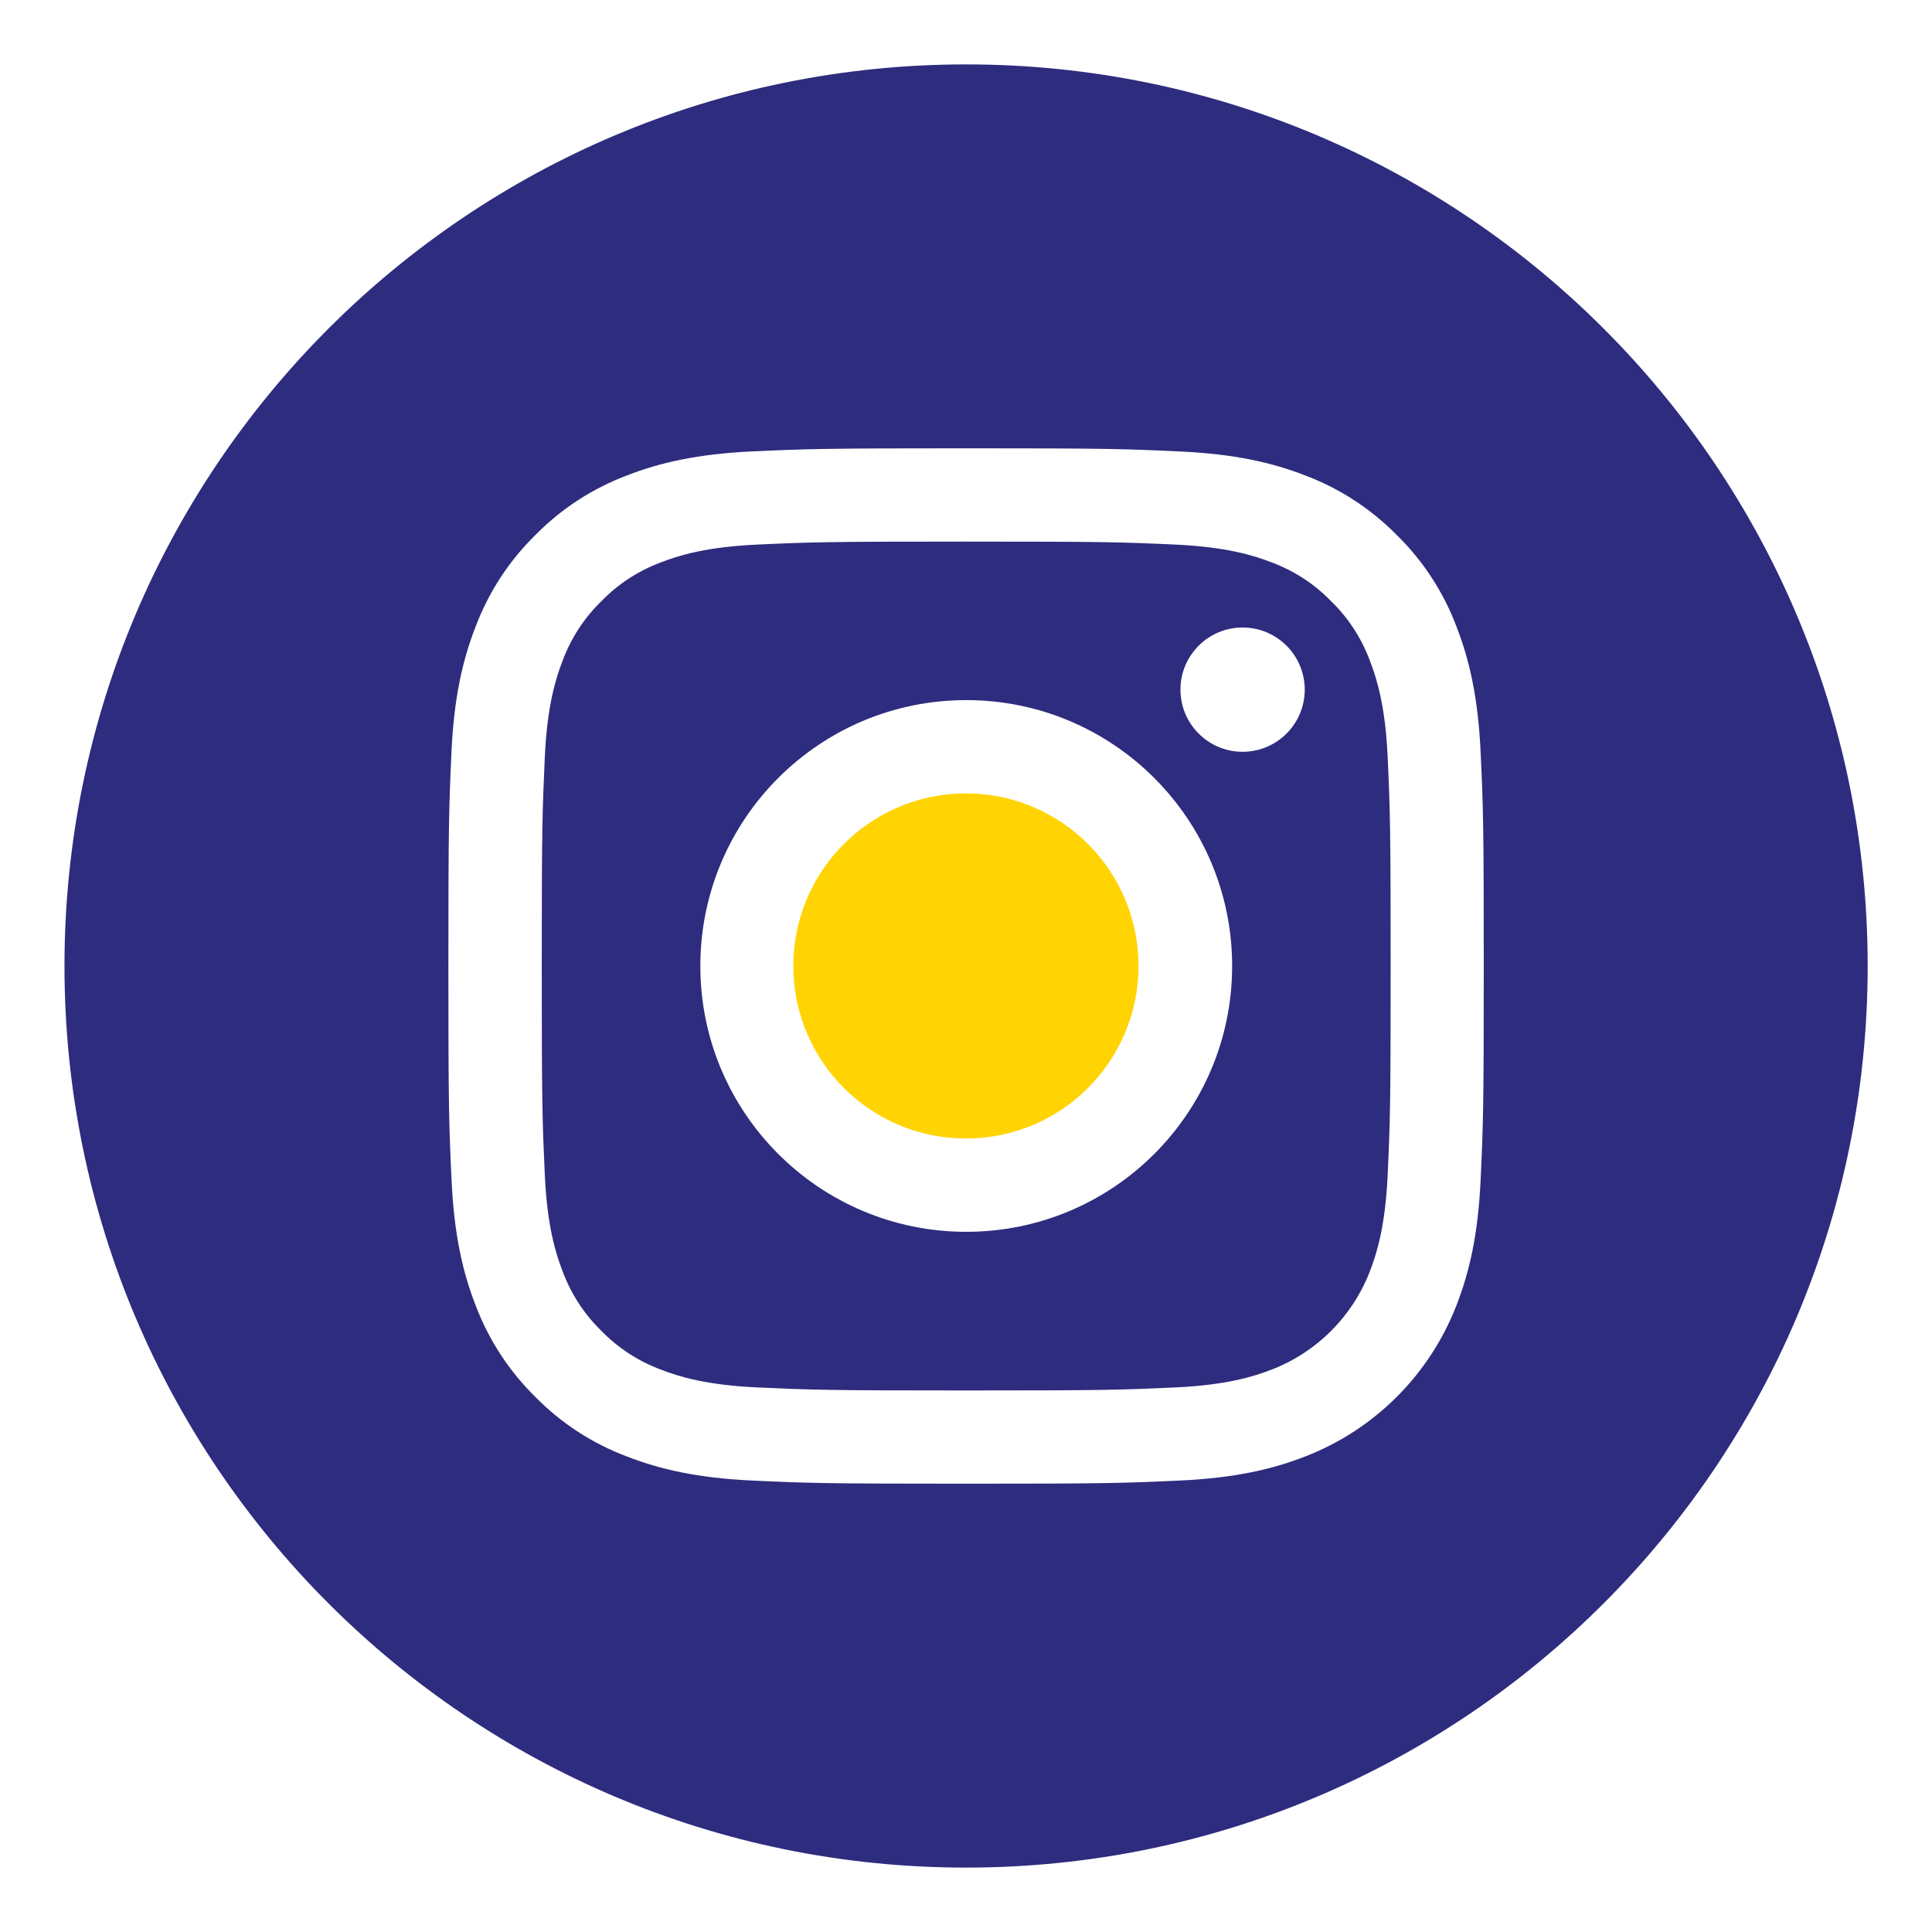
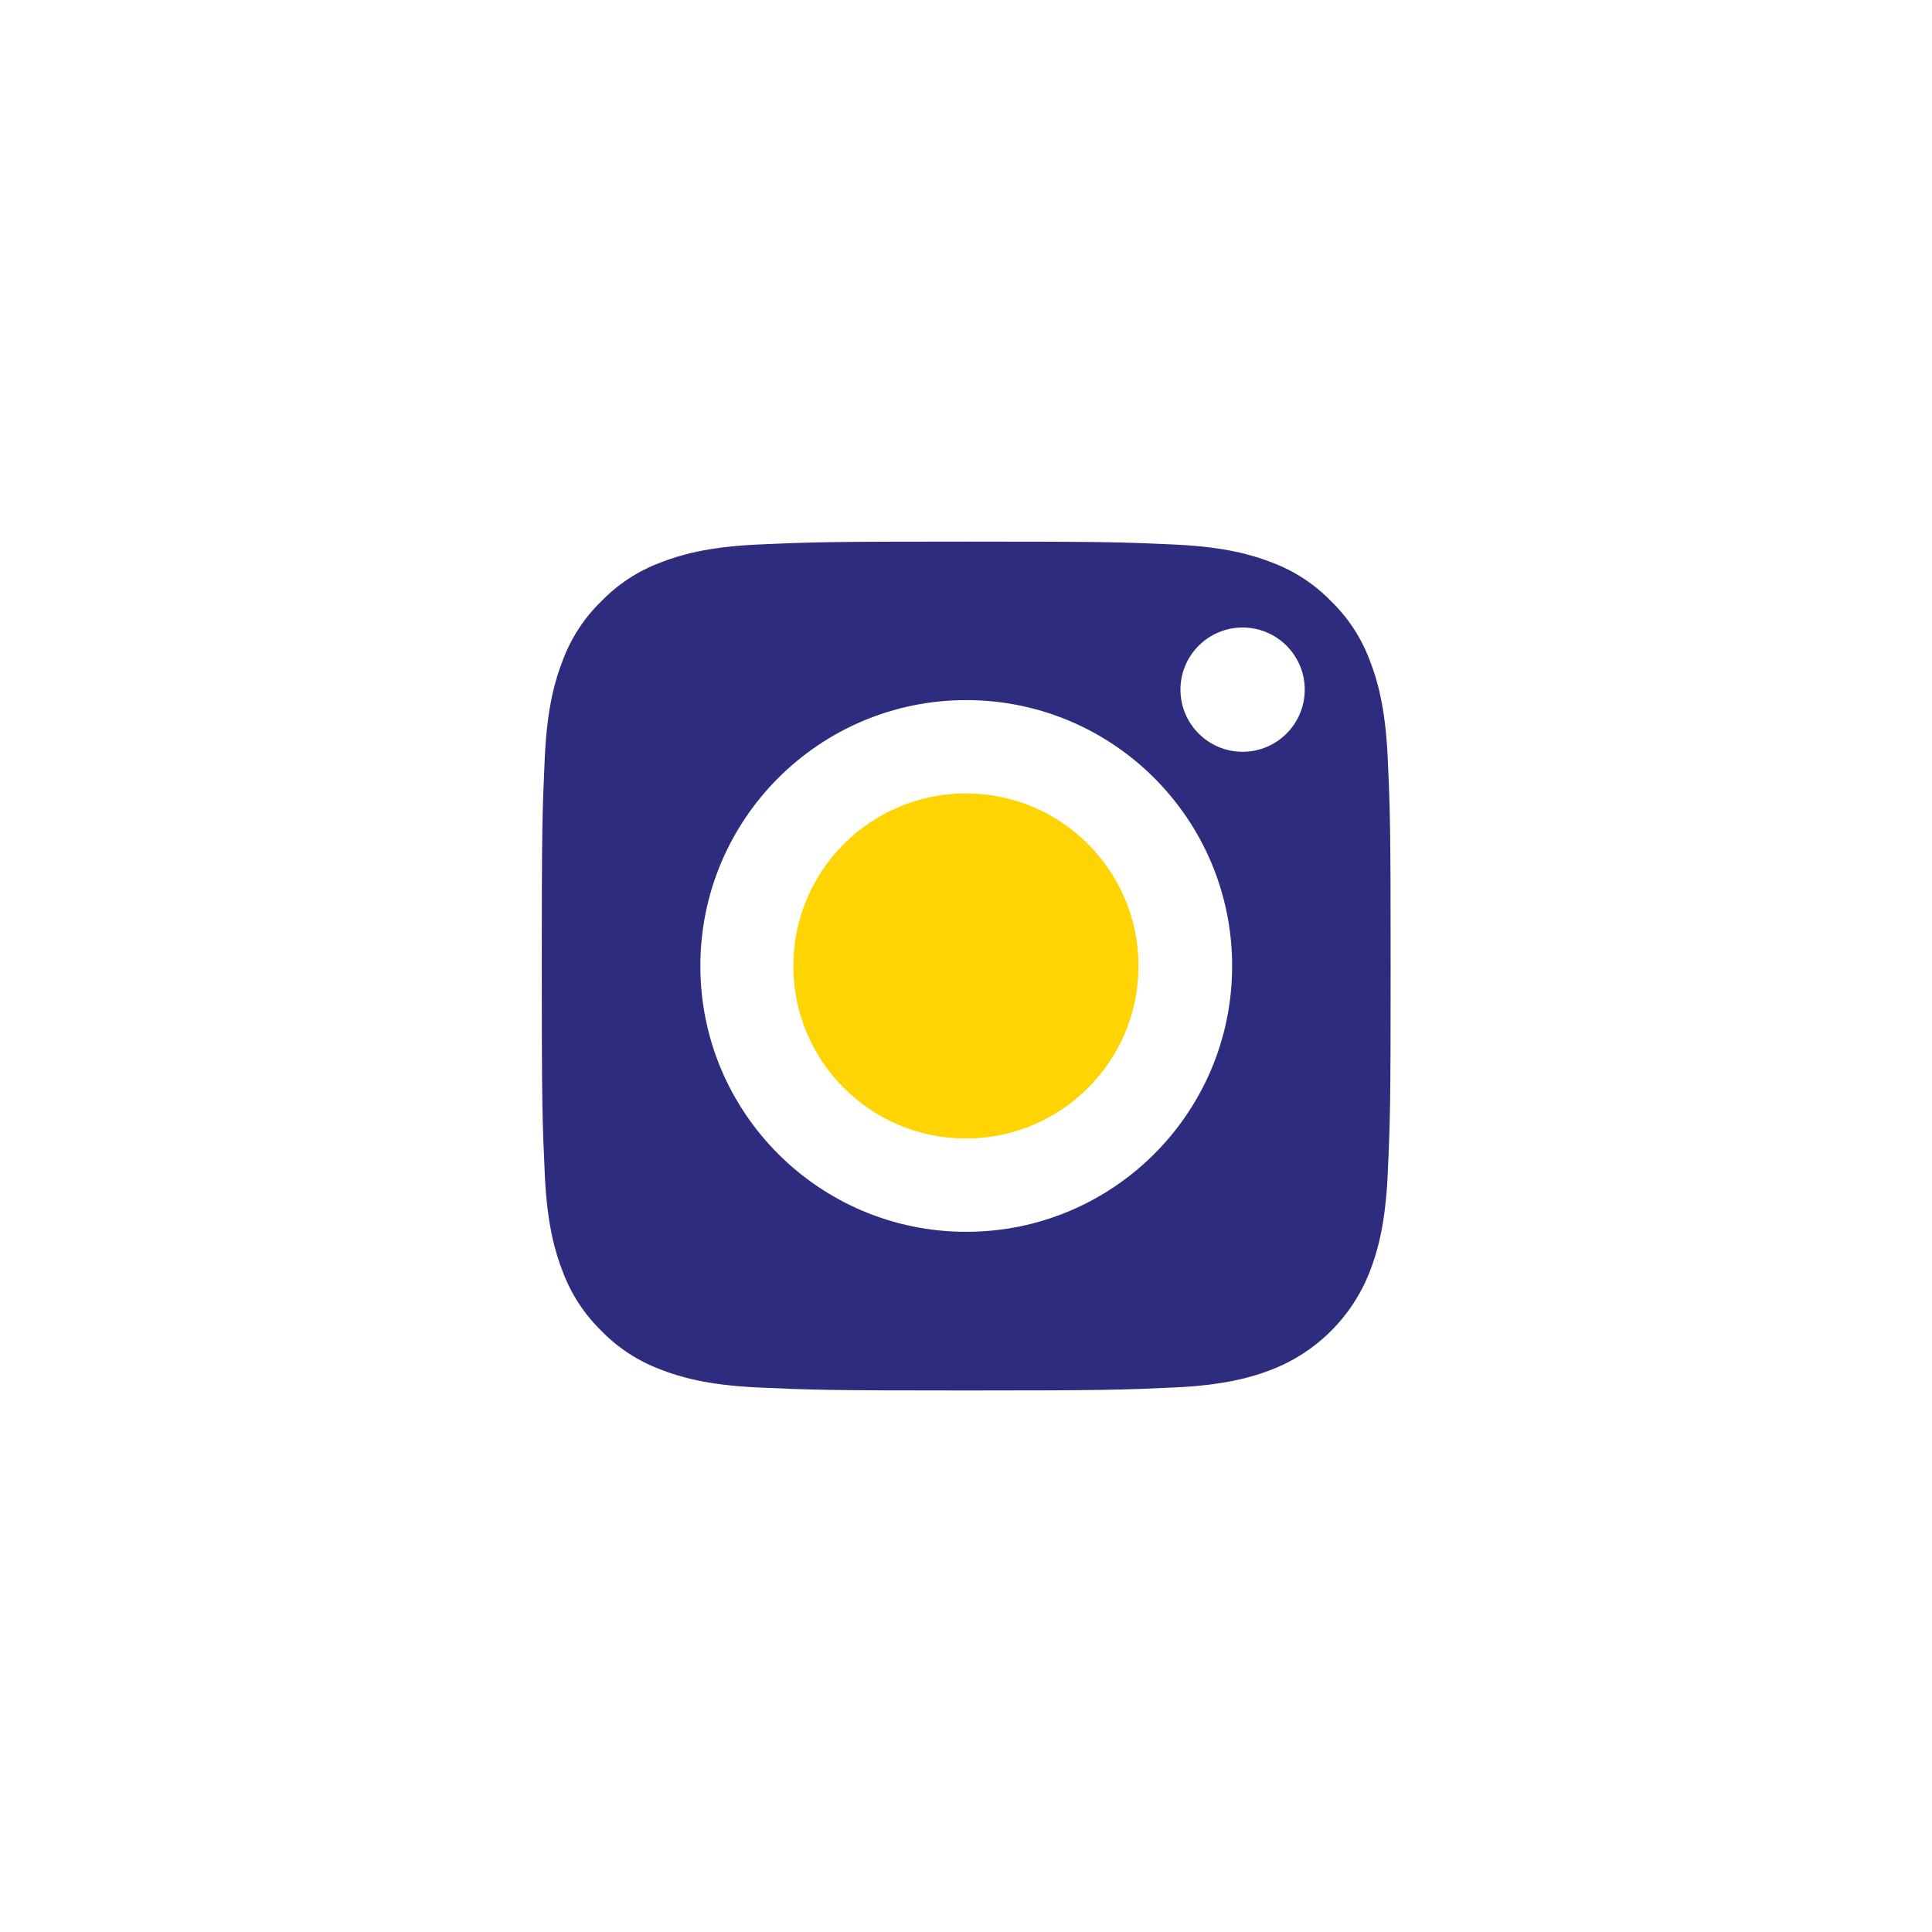
<svg xmlns="http://www.w3.org/2000/svg" width="24" height="24" viewBox="0 0 24 24" fill="none">
  <g clip-path="url(#clip0_349_375)">
    <path d="M14.143 12C14.143 13.184 13.183 14.143 11.999 14.143C10.815 14.143 9.855 13.184 9.855 12C9.855 10.816 10.815 9.856 11.999 9.856C13.183 9.856 14.143 10.816 14.143 12Z" fill="#FFD402" />
    <path d="M17.017 8.207C16.913 7.928 16.749 7.675 16.535 7.468C16.328 7.254 16.075 7.09 15.796 6.986C15.569 6.898 15.229 6.794 14.602 6.765C13.924 6.734 13.72 6.728 12.003 6.728C10.286 6.728 10.082 6.734 9.404 6.765C8.777 6.794 8.437 6.898 8.21 6.986C7.931 7.09 7.678 7.254 7.471 7.468C7.257 7.675 7.093 7.928 6.989 8.207C6.901 8.434 6.797 8.774 6.768 9.401C6.737 10.079 6.73 10.283 6.73 12C6.73 13.717 6.737 13.921 6.768 14.599C6.797 15.226 6.901 15.566 6.989 15.793C7.093 16.072 7.257 16.325 7.47 16.532C7.678 16.746 7.931 16.91 8.21 17.014C8.437 17.102 8.777 17.206 9.404 17.235C10.082 17.266 10.286 17.273 12.003 17.273C13.72 17.273 13.924 17.266 14.602 17.235C15.229 17.206 15.569 17.102 15.796 17.014C16.357 16.797 16.8 16.354 17.017 15.793C17.105 15.566 17.209 15.226 17.238 14.599C17.269 13.921 17.275 13.717 17.275 12C17.275 10.283 17.269 10.079 17.238 9.401C17.209 8.774 17.105 8.434 17.017 8.207ZM12.003 15.302C10.179 15.302 8.7 13.824 8.7 12C8.7 10.176 10.179 8.697 12.003 8.697C13.827 8.697 15.306 10.176 15.306 12C15.306 13.824 13.827 15.302 12.003 15.302ZM15.436 9.339C15.01 9.339 14.664 8.993 14.664 8.567C14.664 8.141 15.01 7.795 15.436 7.795C15.862 7.795 16.208 8.141 16.208 8.567C16.208 8.993 15.862 9.339 15.436 9.339Z" fill="#2E2C7E" />
-     <path d="M12.001 0.8C5.816 0.8 0.801 5.815 0.801 12C0.801 18.184 5.816 23.2 12.001 23.2C18.185 23.2 23.201 18.184 23.201 12C23.201 5.815 18.185 0.8 12.001 0.8ZM18.393 14.651C18.362 15.336 18.253 15.803 18.094 16.212C17.76 17.076 17.077 17.759 16.213 18.093C15.805 18.252 15.337 18.361 14.652 18.392C13.967 18.424 13.748 18.431 12.001 18.431C10.254 18.431 10.035 18.424 9.349 18.392C8.665 18.361 8.197 18.252 7.788 18.093C7.359 17.932 6.97 17.679 6.649 17.352C6.322 17.03 6.069 16.642 5.907 16.212C5.748 15.803 5.64 15.336 5.609 14.652C5.577 13.966 5.57 13.746 5.57 12C5.57 10.253 5.577 10.034 5.608 9.348C5.639 8.664 5.748 8.196 5.907 7.787C6.069 7.358 6.322 6.969 6.649 6.648C6.97 6.321 7.359 6.068 7.788 5.906C8.197 5.747 8.665 5.639 9.349 5.607C10.035 5.576 10.254 5.569 12.001 5.569C13.747 5.569 13.966 5.576 14.652 5.608C15.337 5.639 15.804 5.747 16.213 5.906C16.643 6.068 17.031 6.321 17.353 6.648C17.68 6.969 17.933 7.358 18.094 7.787C18.253 8.196 18.362 8.664 18.393 9.348C18.425 10.034 18.432 10.253 18.432 12C18.432 13.746 18.425 13.966 18.393 14.651Z" fill="#2E2C7E" />
  </g>
  <defs>
    <clipPath id="clip0_349_375">
      <rect width="22.4" height="22.4" fill="white" transform="translate(0.801 0.8)" />
    </clipPath>
  </defs>
</svg>